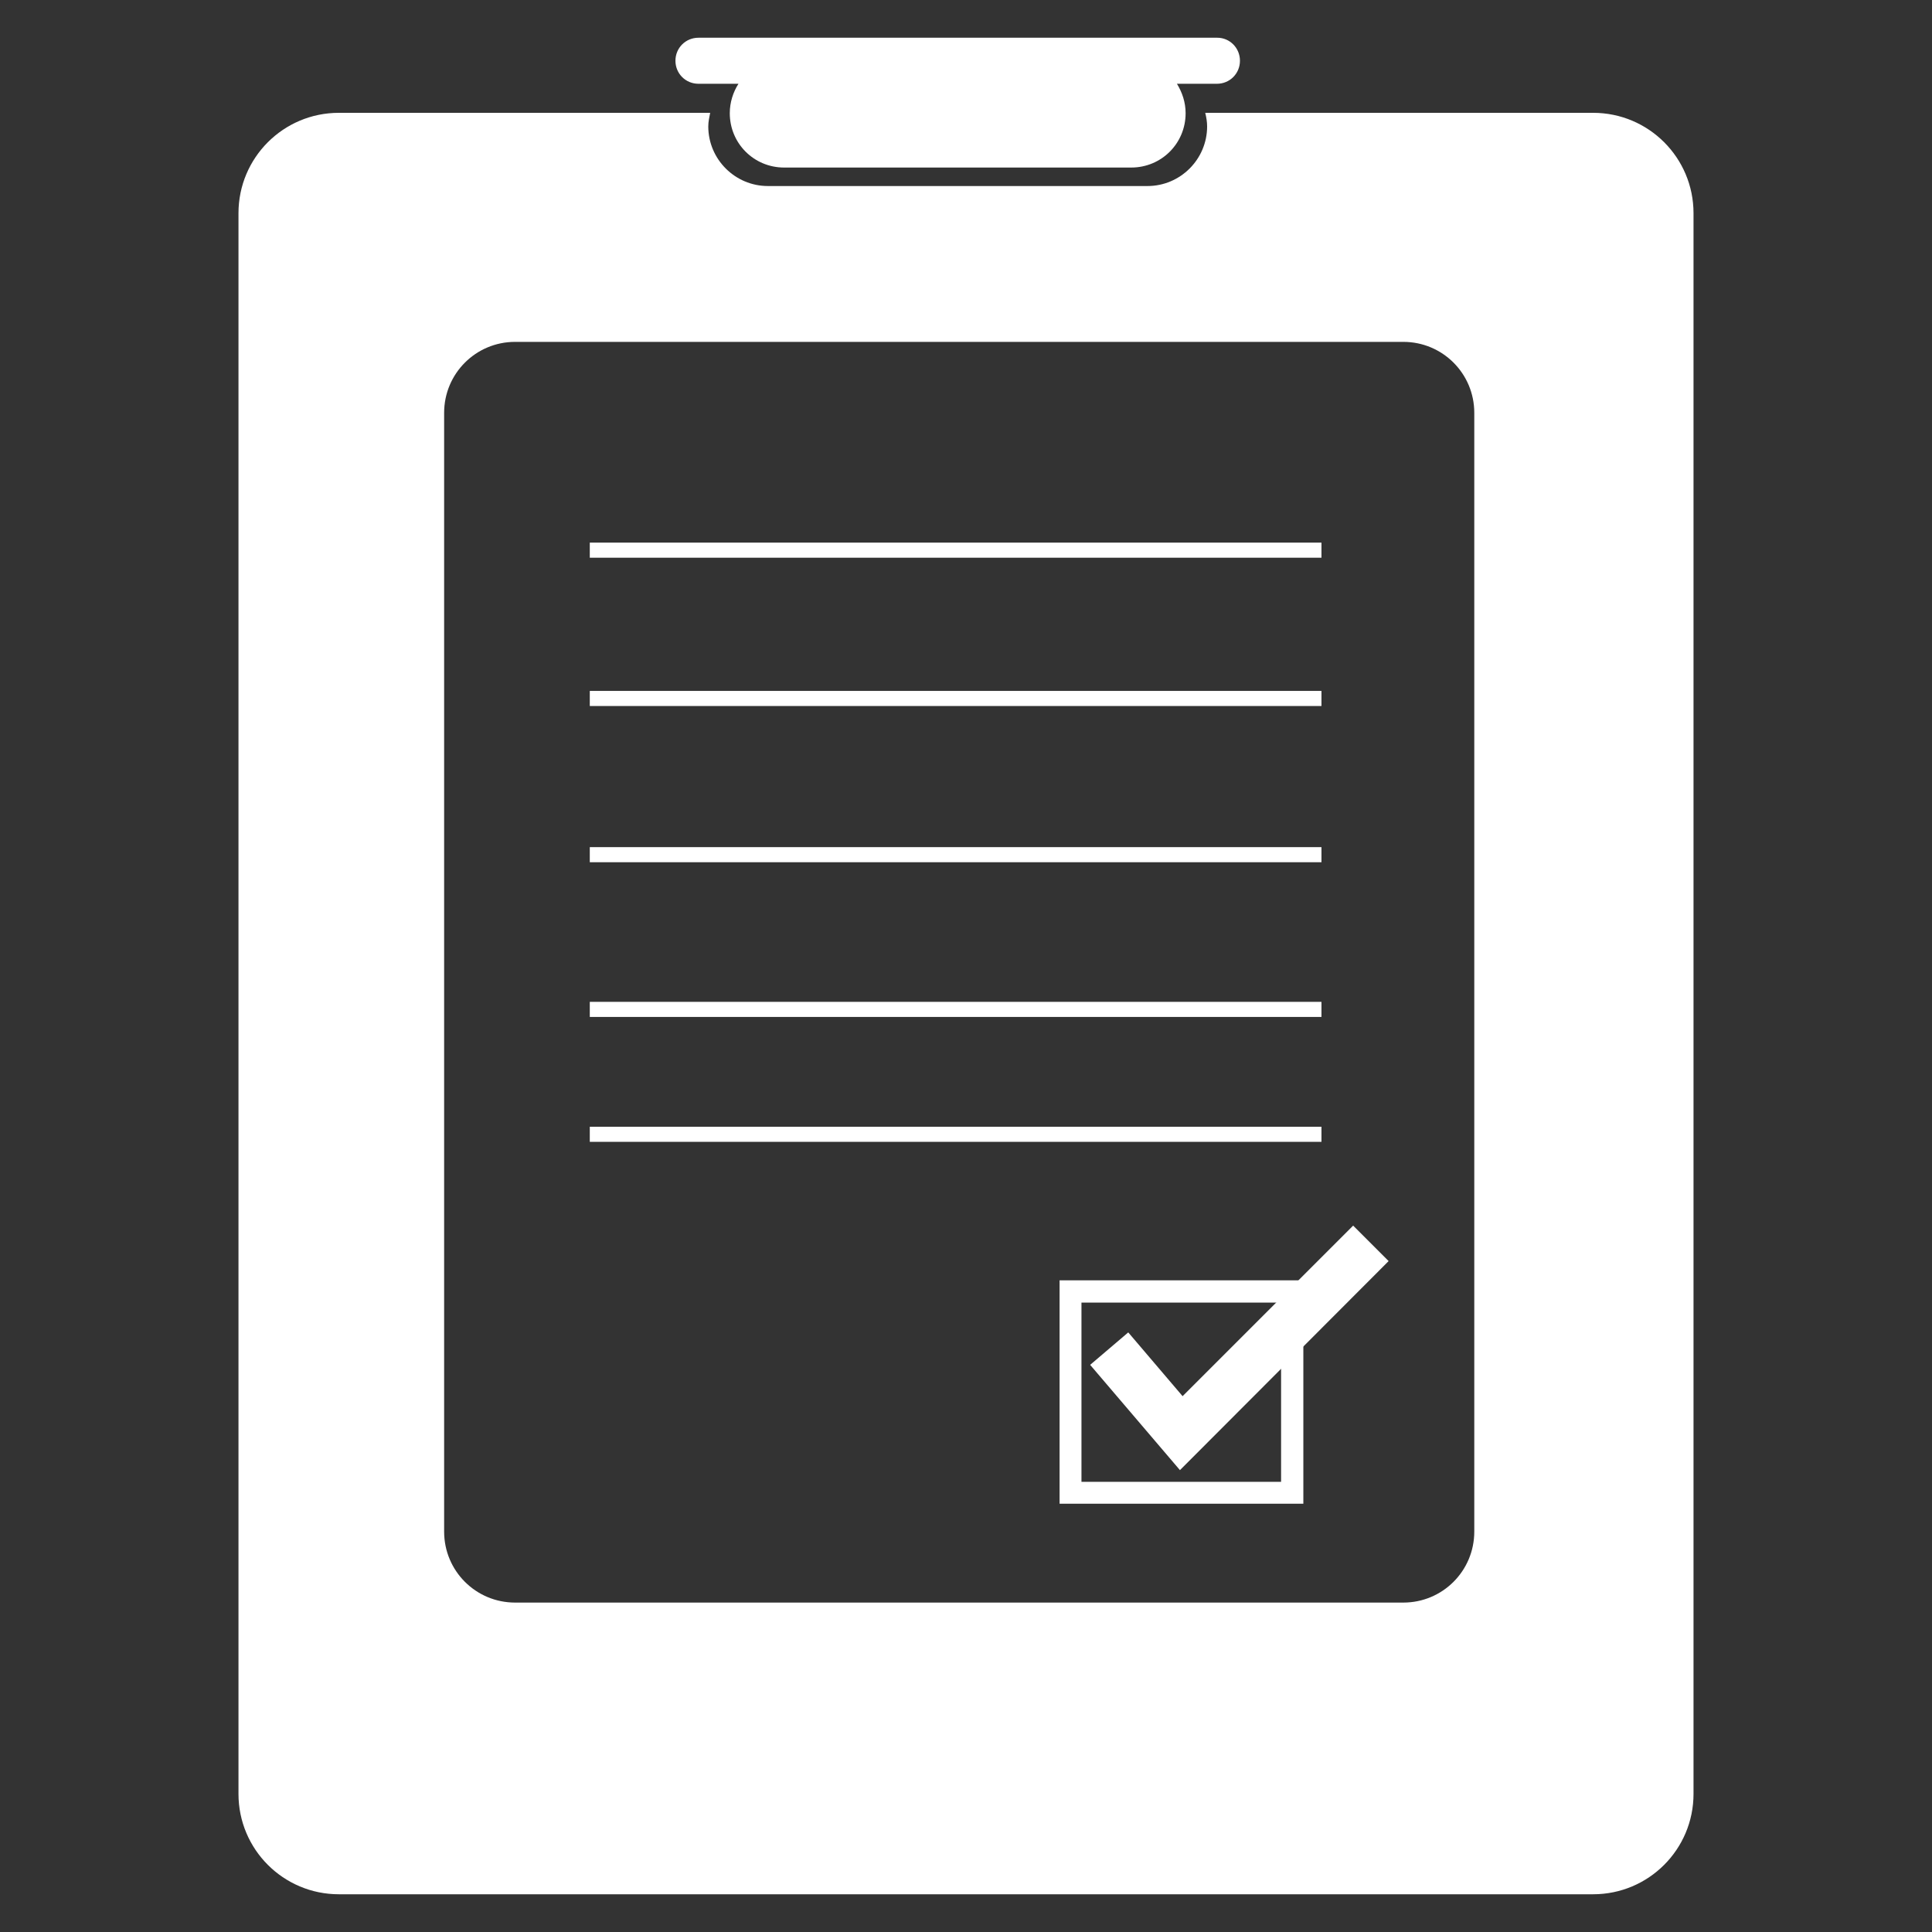
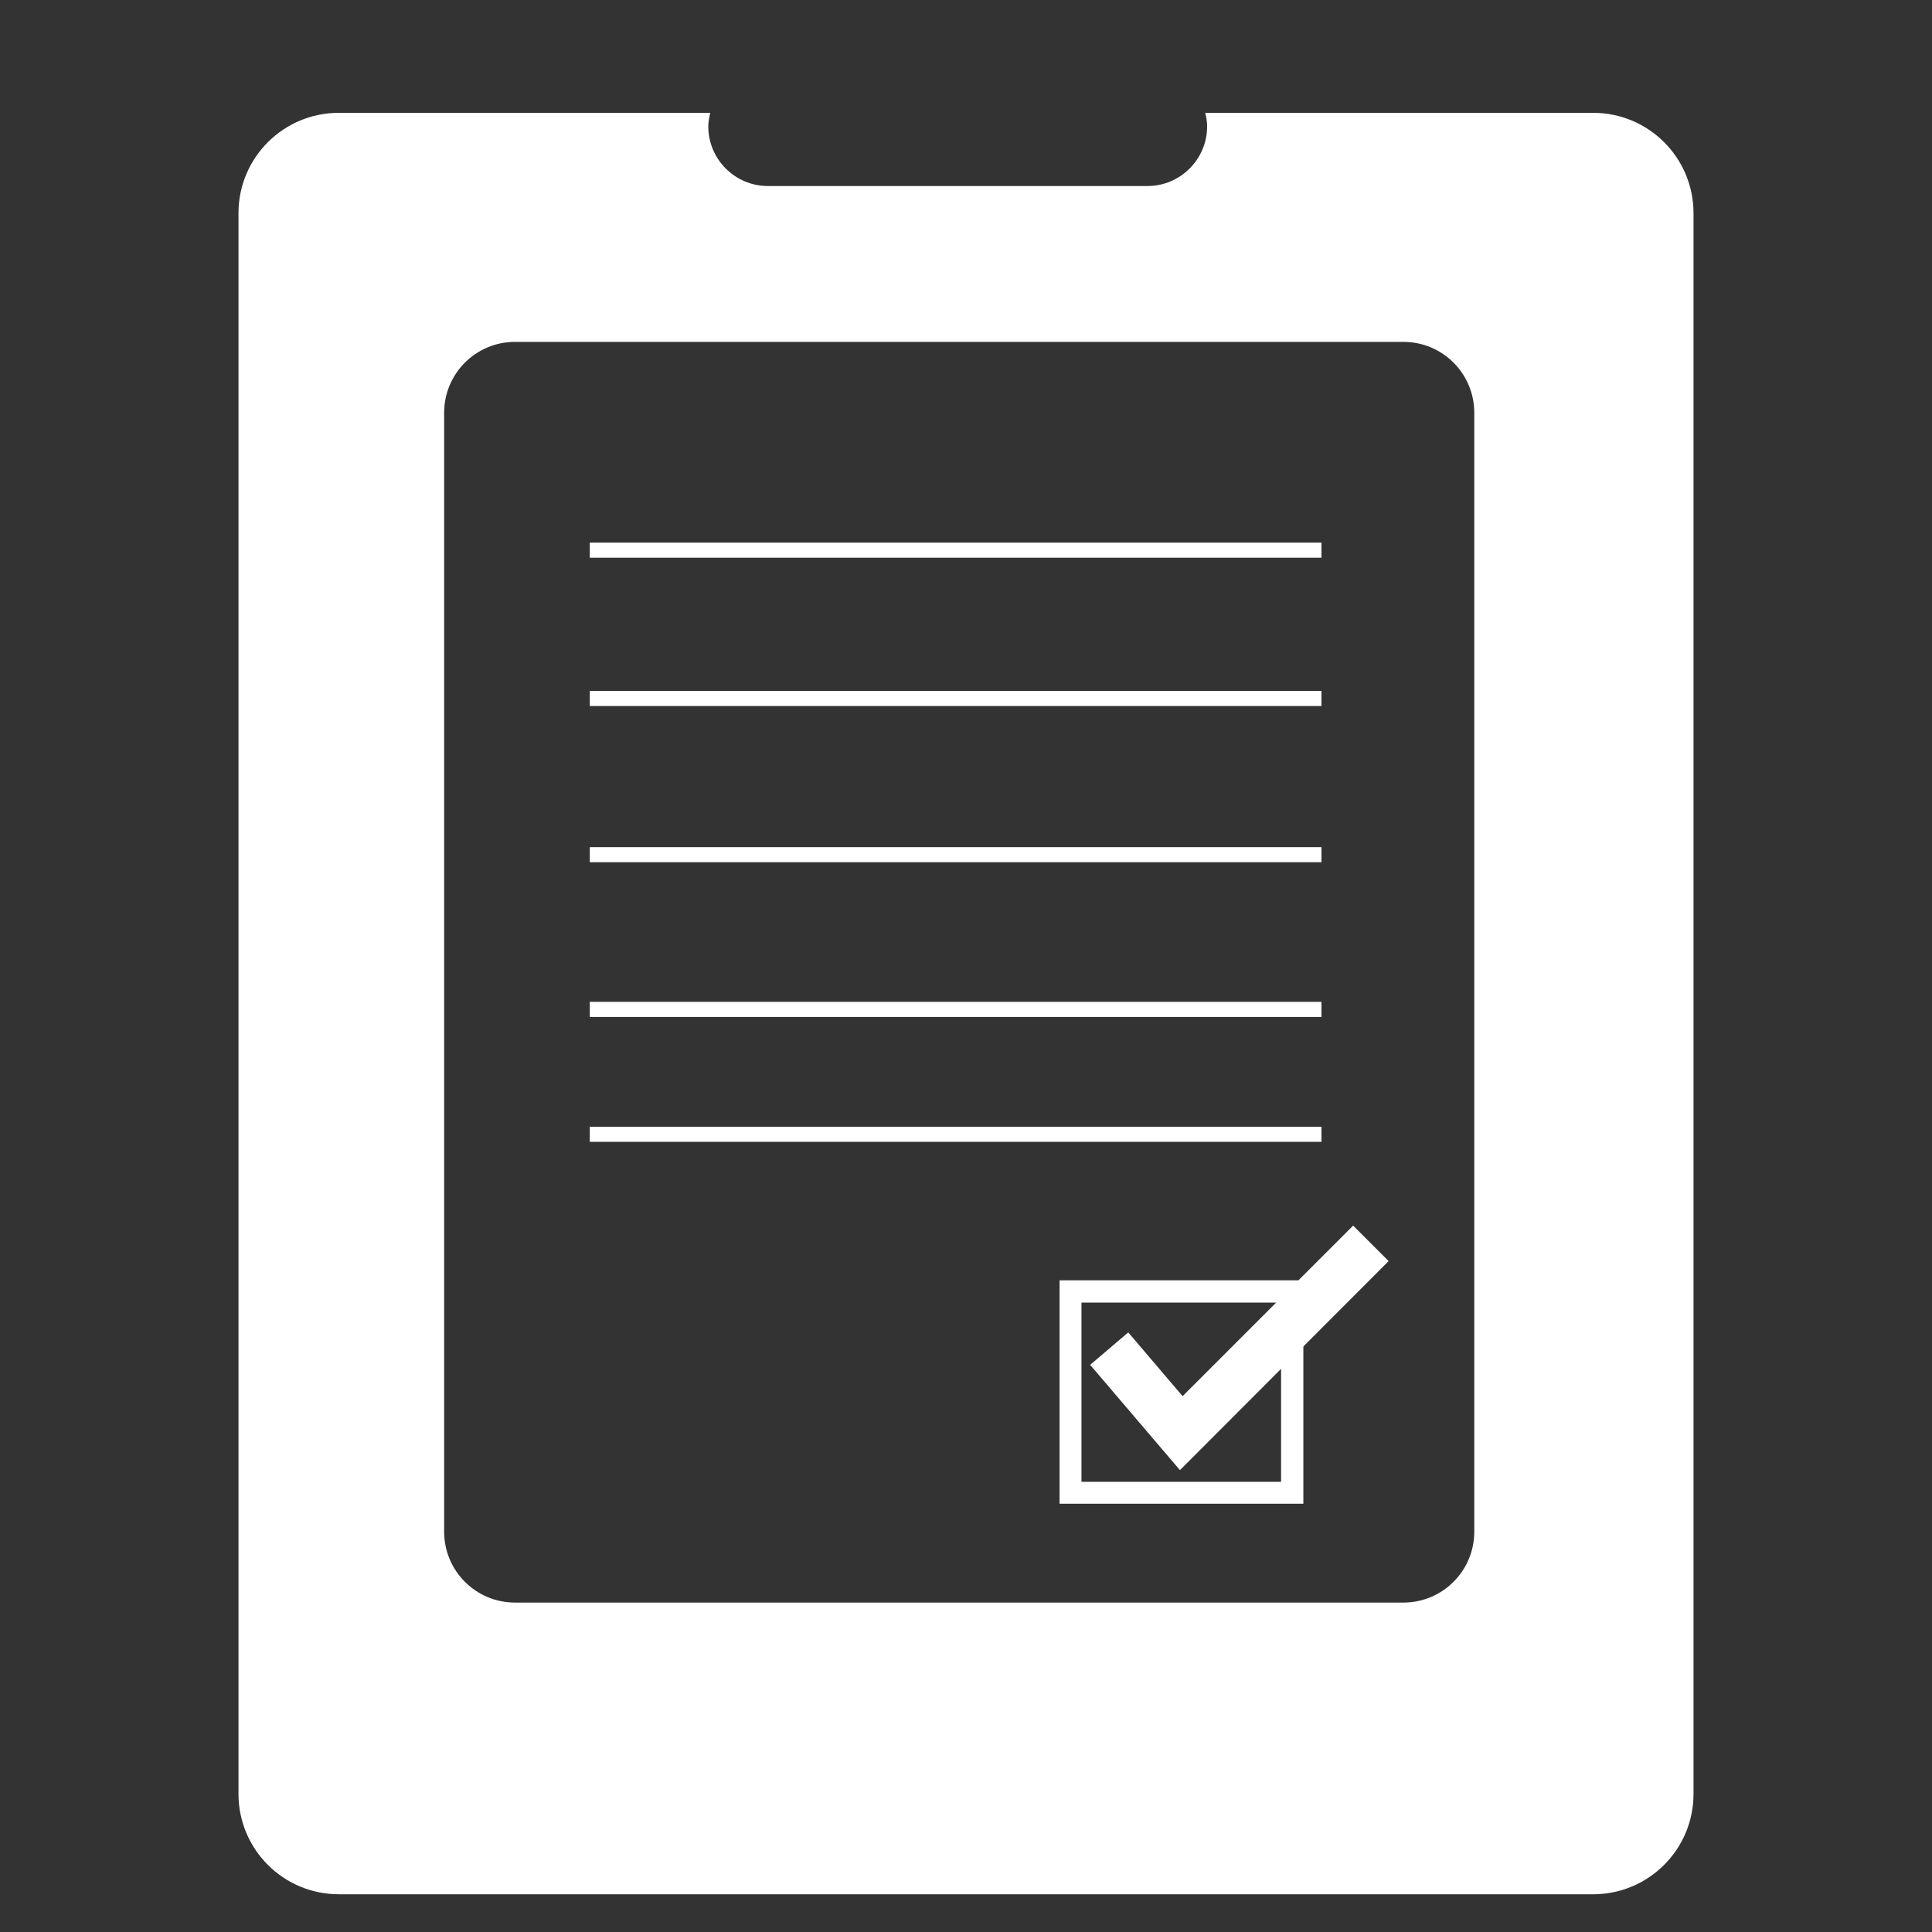
<svg xmlns="http://www.w3.org/2000/svg" version="1.1" id="Facebook_Messenger" x="0px" y="0px" viewBox="0 0 512 512" style="enable-background:new 0 0 512 512;" xml:space="preserve">
  <rect x="0" y="0" width="512" height="512" fill="#333333" stroke="none" />
  <style type="text/css">
	.st0{fill:#0084FF;}
	.st1{fill:#FFFFFF;}
	.st2{fill:#2FA700;}
	.st3{fill:none;stroke:#334D5E;stroke-width:5;stroke-linecap:round;stroke-linejoin:round;stroke-miterlimit:22.926;}
</style>
  <g id="bg_6_">
    <g>
      <polygon class="st0" points="-49,33 -561,33 -561,545 -49,545   " />
    </g>
  </g>
  <g id="Facebook_Messenger_1_">
    <g>
      <path class="st1" d="M-398.2-107.7c-137.6,0-249.2,104-249.2,232.2c0,73.1,36.2,138.3,92.9,180.8v88.5l84.9-46.9    c22.6,6.3,46.6,9.7,71.5,9.7c137.6,0,249.2-104,249.2-232.2S-260.6-107.7-398.2-107.7z M-373.5,205l-63.5-68.1L-560.8,205    l136.2-145.5l65,68.1l122.3-68.1L-373.5,205z" />
    </g>
  </g>
  <g>
    <path class="st1" d="M818.9,130.9c-125.5,13.7-264.6,115.7-211.7,254.8c49,131.3,203.9,137.2,215.6,147   c21.6,15.7-19.6,78.4,29.4,60.8c86.3-33.3,241.1-156.8,245-258.8C1101.2,205.4,956.1,115.3,818.9,130.9z M709.1,287.8v82.3h43.1   c3.9,0,5.9,0,7.8,2c2,2,2,3.9,2,7.8c0,2,0,3.9-2,5.9c-2,2-3.9,2-7.8,2h-52.9c-3.9,0-7.8,0-9.8-2c-2-2-2-5.9-2-11.8v-86.3   c0-3.9,0-7.8,2-9.8c2-2,3.9-3.9,7.8-3.9c3.9,0,5.9,2,7.8,3.9C707.2,279.9,709.1,283.9,709.1,287.8z M777.7,376v-88.2   c0-3.9,2-7.8,3.9-9.8s3.9-3.9,7.8-3.9c2,0,3.9,2,7.8,3.9c2,2,2,5.9,2,9.8V376c0,5.9,0,7.8-2,11.8c-3.9,2-5.9,2-7.8,2   c-3.9,0-5.9,0-7.8-2C779.7,383.8,777.7,381.9,777.7,376z M852.2,287.8l41.2,66.6v-66.6c0-3.9,0-7.8,2-9.8s3.9-3.9,7.8-3.9   c2,0,5.9,2,5.9,3.9c2,2,3.9,5.9,3.9,9.8V376c0,9.8-3.9,13.7-11.8,13.7c-2,0-3.9,0-5.9,0c0,0-2-2-3.9-3.9c-2,0-2-2-3.9-3.9   c0-2-2-3.9-3.9-3.9l-39.2-66.7v66.7c0,3.9-2,7.8-3.9,9.8c-2,2-3.9,2-5.9,2c-3.9,0-5.9,0-7.8-2c-2-2-3.9-5.9-3.9-9.8v-86.3   c0-3.9,2-7.8,2-9.8c2-2,2-3.9,3.9-5.9c2,0,5.9-2,7.8-2c2,0,3.9,0,3.9,2c2,0,3.9,0,3.9,2c2,2,2,2,3.9,3.9   C848.3,283.9,850.3,285.8,852.2,287.8z M1007.1,293.7h-49v27.4h45.1c2,0,5.9,2,5.9,2c2,2,3.9,3.9,3.9,5.9c0,3.9-2,5.9-3.9,7.8   c0,0-3.9,2-5.9,2h-45.1v31.4h49c3.9,0,7.8,2,7.8,2c2,2,3.9,3.9,3.9,7.8c0,2-2,3.9-3.9,5.9c0,2-3.9,2-7.8,2h-56.9   c-5.9,0-7.8,0-11.8-2c-2-2-2-5.9-2-11.8v-84.3c0-2,0-5.9,2-7.8c0-2,2-3.9,3.9-3.9c2-2,3.9-2,7.8-2h56.9c2,0,5.9,2,7.8,2   c0,2,2,3.9,2,7.8c0,2-2,3.9-2,5.9C1013,293.7,1009,293.7,1007.1,293.7z" />
    <path class="st2" d="M893.4,354.4l-41.2-66.6l-3.9-5.9l-3.9-3.9c0-2-2-2-3.9-2c0-2-2-2-3.9-2c-2,0-5.9,2-7.8,2c-2,2-2,3.9-3.9,5.9   c0,2-2,5.9-2,9.8v86.3c0,3.9,2,7.8,3.9,9.8c2,2,3.9,2,7.8,2c2,0,3.9,0,5.9-2c2-2,3.9-5.9,3.9-9.8v-66.7l39.2,66.7l3.9,3.9l3.9,3.9   c2,2,3.9,3.9,3.9,3.9c2,0,3.9,0,5.9,0c7.8,0,11.8-3.9,11.8-13.7v-88.2c0-3.9-2-7.8-3.9-9.8c0-2-3.9-3.9-5.9-3.9   c-3.9,0-5.9,2-7.8,3.9s-2,5.9-2,9.8V354.4z" />
    <path class="st2" d="M799.3,376v-88.2c0-3.9,0-7.8-2-9.8c-3.9-2-5.9-3.9-7.8-3.9c-3.9,0-5.9,2-7.8,3.9s-3.9,5.9-3.9,9.8V376   c0,5.9,2,7.8,3.9,11.8c2,2,3.9,2,7.8,2c2,0,3.9,0,7.8-2C799.3,383.8,799.3,381.9,799.3,376z" />
-     <path class="st2" d="M709.1,370.1v-82.3c0-3.9-2-7.8-3.9-9.8c-2-2-3.9-3.9-7.8-3.9c-3.9,0-5.9,2-7.8,3.9c-2,2-2,5.9-2,9.8V374   c0,5.9,0,9.8,2,11.8c2,2,5.9,2,9.8,2h52.9c3.9,0,5.9,0,7.8-2c2-2,2-3.9,2-5.9c0-3.9,0-5.9-2-7.8c-2-2-3.9-2-7.8-2H709.1z" />
+     <path class="st2" d="M709.1,370.1v-82.3c0-3.9-2-7.8-3.9-9.8c-2-2-3.9-3.9-7.8-3.9c-3.9,0-5.9,2-7.8,3.9c-2,2-2,5.9-2,9.8V374   c0,5.9,0,9.8,2,11.8c2,2,5.9,2,9.8,2h52.9c3.9,0,5.9,0,7.8-2c2-2,2-3.9,2-5.9c0-3.9,0-5.9-2-7.8c-2-2-3.9-2-7.8-2z" />
    <path class="st2" d="M936.5,289.7V374c0,5.9,0,9.8,2,11.8c3.9,2,5.9,2,11.8,2h56.9c3.9,0,7.8,0,7.8-2c2-2,3.9-3.9,3.9-5.9   c0-3.9-2-5.9-3.9-7.8c0,0-3.9-2-7.8-2h-49v-31.4h45.1c2,0,5.9-2,5.9-2c2-2,3.9-3.9,3.9-7.8c0-2-2-3.9-3.9-5.9c0,0-3.9-2-5.9-2   h-45.1v-27.4h49c2,0,5.9,0,7.8-2c0-2,2-3.9,2-5.9c0-3.9-2-5.9-2-7.8c-2,0-5.9-2-7.8-2h-56.9c-3.9,0-5.9,0-7.8,2c-2,0-3.9,2-3.9,3.9   C936.5,283.9,936.5,287.8,936.5,289.7z" />
  </g>
  <g id="g1941">
    <path id="path1943" class="st1" d="M661.1-388c-20.5,13.7-80.7,90.9,13.7,278.4C774.3,87.8,879.5,85.6,901.3,73.7L834-55.9   c-18.1,9.4-32-8.4-57.2-46.9c-16.7-25.5-34.8-58.3-48.4-93.2c-9.6-24.5-17-49.4,1.9-59.2L661.1-388z" />
    <path id="path1945" class="st1" d="M948,49.7c8.4-4.4,10.8-14.3,6.9-21.9l0-0.1c0,0-52.5-101-52.6-101c-4.2-8-13.9-11-21.8-6.9   l-36.7,19.1l67.5,129.9C911.3,68.8,948,49.8,948,49.7L948,49.7z" />
    <path id="path1947" class="st1" d="M777-279.5c8.4-4.4,10.8-14.3,6.9-21.9l0-0.1c0,0-54-103.9-54.1-103.9c-4.2-8-13.9-11-21.8-6.9   l-36.7,19.1l69,132.8C740.3-260.4,776.9-279.4,777-279.5L777-279.5z" />
  </g>
  <path class="st1" d="M-272,728.4c-85.3,0-170.9,15.3-201.9,45.7c-25.8,25.3-34.3,69.9-37.2,98.1c0,0-0.4,2.8-0.4,4  c0,11.1,9,20,20,20c1.3,0,49.3-3.9,78.3-6.3c0.7-0.1,1.4-0.2,2.1-0.4c10.8-0.3,19.5-9.1,19.5-20l0.1-39.3c0-12.2,9.9-22,22.1-22  h195.2c12.2,0,22.1,9.8,22.1,22l0.1,39.3c0,10.9,8.7,19.7,19.5,20c0.7,0.2,1.4,0.3,2.1,0.4c28.9,2.4,77,6.3,78.2,6.3  c11,0,20-8.9,20-20c0-1.2-0.4-4-0.4-4c-2.9-28.2-11.5-72.9-37.2-98.1C-101.1,743.7-186.7,728.4-272,728.4z M-272,988  c-22.1,0-39.9,17.9-39.9,39.9c0,22.1,17.9,39.9,39.9,39.9c22.1,0,39.9-17.9,39.9-39.9C-232.1,1005.8-249.9,988-272,988z   M-301.9,898.1v-25c0-13.8-11.2-25-25-25s-25,11.2-25,25v25L-486.5,1042c-9.3,9.1-15.1,21.8-15.1,35.7v40  c0,22.1,17.9,39.9,39.9,39.9h10v25c0,13.8,11.2,24.9,25,24.9c13.8,0,25-11.2,25-24.9v-25h259.5v25c0,13.8,11.2,25,25,25  c13.8,0,25-11.2,25-25v-25h10c22.1,0,39.9-17.9,39.9-39.9v-40c0-14-5.8-26.7-15.1-35.7l-134.6-143.8v-25c0-13.8-11.2-25-25-25  s-25,11.2-25,25v25H-301.9z M-272,948c44.1,0,79.9,35.7,79.9,79.8c0,44.1-35.7,79.9-79.9,79.9c-44.1,0-79.9-35.7-79.9-79.9  C-351.9,983.8-316.1,948-272,948z" />
  <g>
    <path class="st3" d="M1217,727.9L1217,727.9l0,2.6c0,21.9,52.8,28.2,105.7,27.5c59.8-0.9,105.7,2.5,105.7-27.5l0-1.3l0-1.2v0v0v0   c-3.1-52.9-45.1-96.2-105.7-96.2C1263.5,631.8,1219.1,675.3,1217,727.9L1217,727.9z" />
    <line class="st3" x1="1318.6" y1="758.1" x2="1342.1" y2="677.9" />
    <path class="st3" d="M1404.5,668.5h81.9c33.8,0,61.5,27.7,61.5,61.5v306.5c0,33.8-27.7,61.5-61.5,61.5h-327.6   c-33.8,0-61.5-27.7-61.5-61.5V730c0-33.8,27.7-61.5,61.5-61.5h81.9" />
    <path class="st3" d="M1428.8,705.4h40.8c28.7,0,43.9,15.3,43.9,43.9v267.8c0,28.6-15.3,43.9-43.9,43.9h-293.9   c-28.6,0-43.9-15.3-43.9-43.9V749.3c0-28.7,15.3-43.9,43.9-43.9h40.8" />
  </g>
  <g>
    <path class="st1" d="M422.2,29.9H319.4c0.3,1.2,0.5,2.4,0.5,3.6c0,8.7-7.1,15.8-15.8,15.8H203.5c-8.7,0-15.8-7.1-15.8-15.8   c0-1.3,0.3-2.5,0.5-3.6H89.8c-14.7,0-26.6,11.9-26.6,26.6v418.9c0,14.7,11.9,26.6,26.6,26.6h332.4c14.7,0,26.6-11.9,26.6-26.6V56.5   C448.8,41.8,436.9,29.9,422.2,29.9z M390.7,405.9c0,10.4-8.4,18.8-18.8,18.8H136.5c-10.4,0-18.8-8.4-18.8-18.8V109.4   c0-10.4,8.4-18.8,18.8-18.8h235.4c10.4,0,18.8,8.4,18.8,18.8V405.9z" />
-     <path class="st1" d="M322.6,10H185.1c-3.4,0-6.1,2.7-6.1,6.1c0,3.4,2.7,6.1,6.1,6.1h10.6c-1.4,2.2-2.3,4.9-2.3,7.8   c0,8,6.4,14.4,14.4,14.4h92c8,0,14.4-6.4,14.4-14.4c0-2.9-0.9-5.5-2.3-7.8h10.6c3.4,0,6.1-2.7,6.1-6.1   C328.6,12.7,325.9,10,322.6,10z" />
    <rect x="156.3" y="143.8" class="st1" width="193.9" height="4" />
    <rect x="156.3" y="183.1" class="st1" width="193.9" height="4" />
    <rect x="156.3" y="224.5" class="st1" width="193.9" height="4" />
    <rect x="156.3" y="265.5" class="st1" width="193.9" height="4" />
    <rect x="156.3" y="298.6" class="st1" width="193.9" height="4" />
    <path class="st1" d="M280.8,398.6v-59.3h64.6v56.3v2.9H280.8L280.8,398.6z M342.4,395.6v-2.9V395.6L342.4,395.6z M286.6,392.7h52.9   v-47.5h-52.9V392.7L286.6,392.7z" />
    <polygon class="st1" points="288.9,361.7 299,353.1 313.4,370 358.6,324.8 368,334.2 312.7,389.6 288.9,361.7  " />
  </g>
</svg>